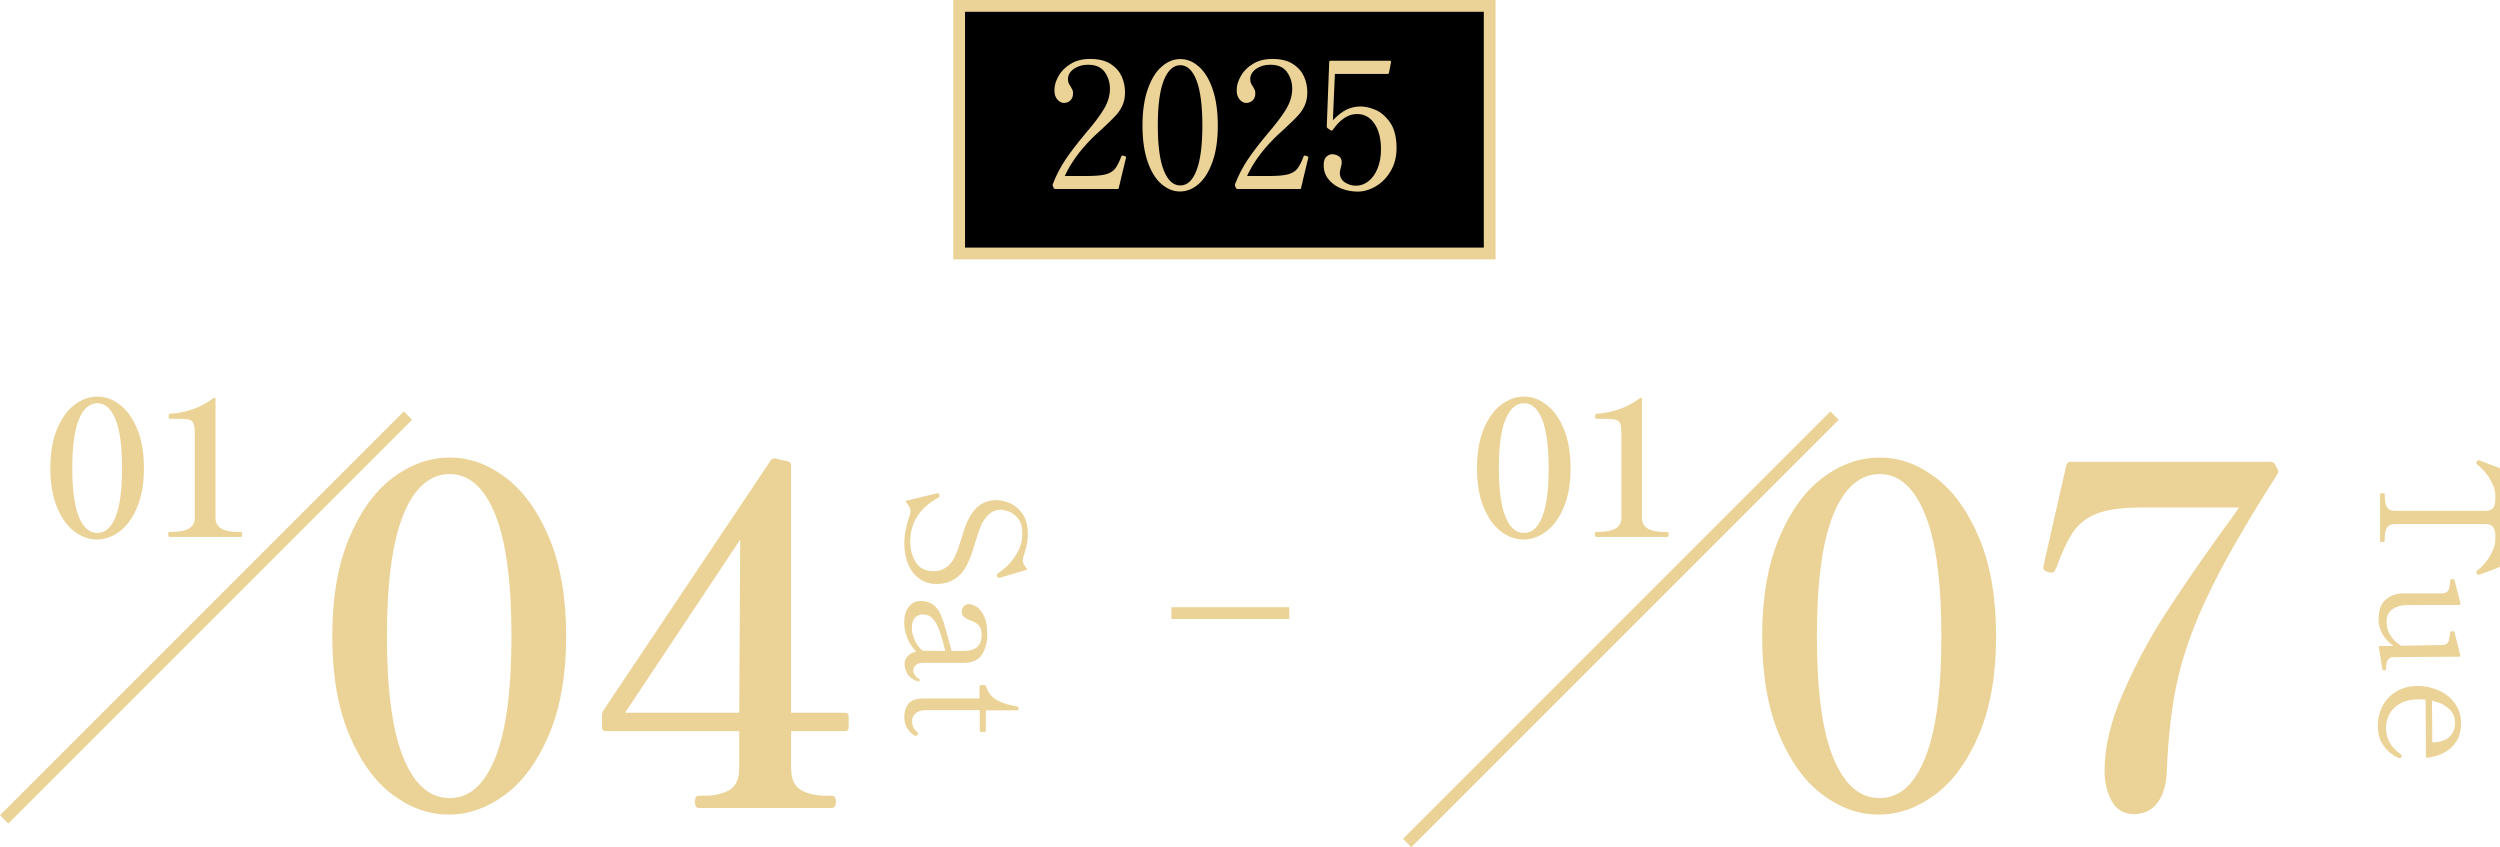
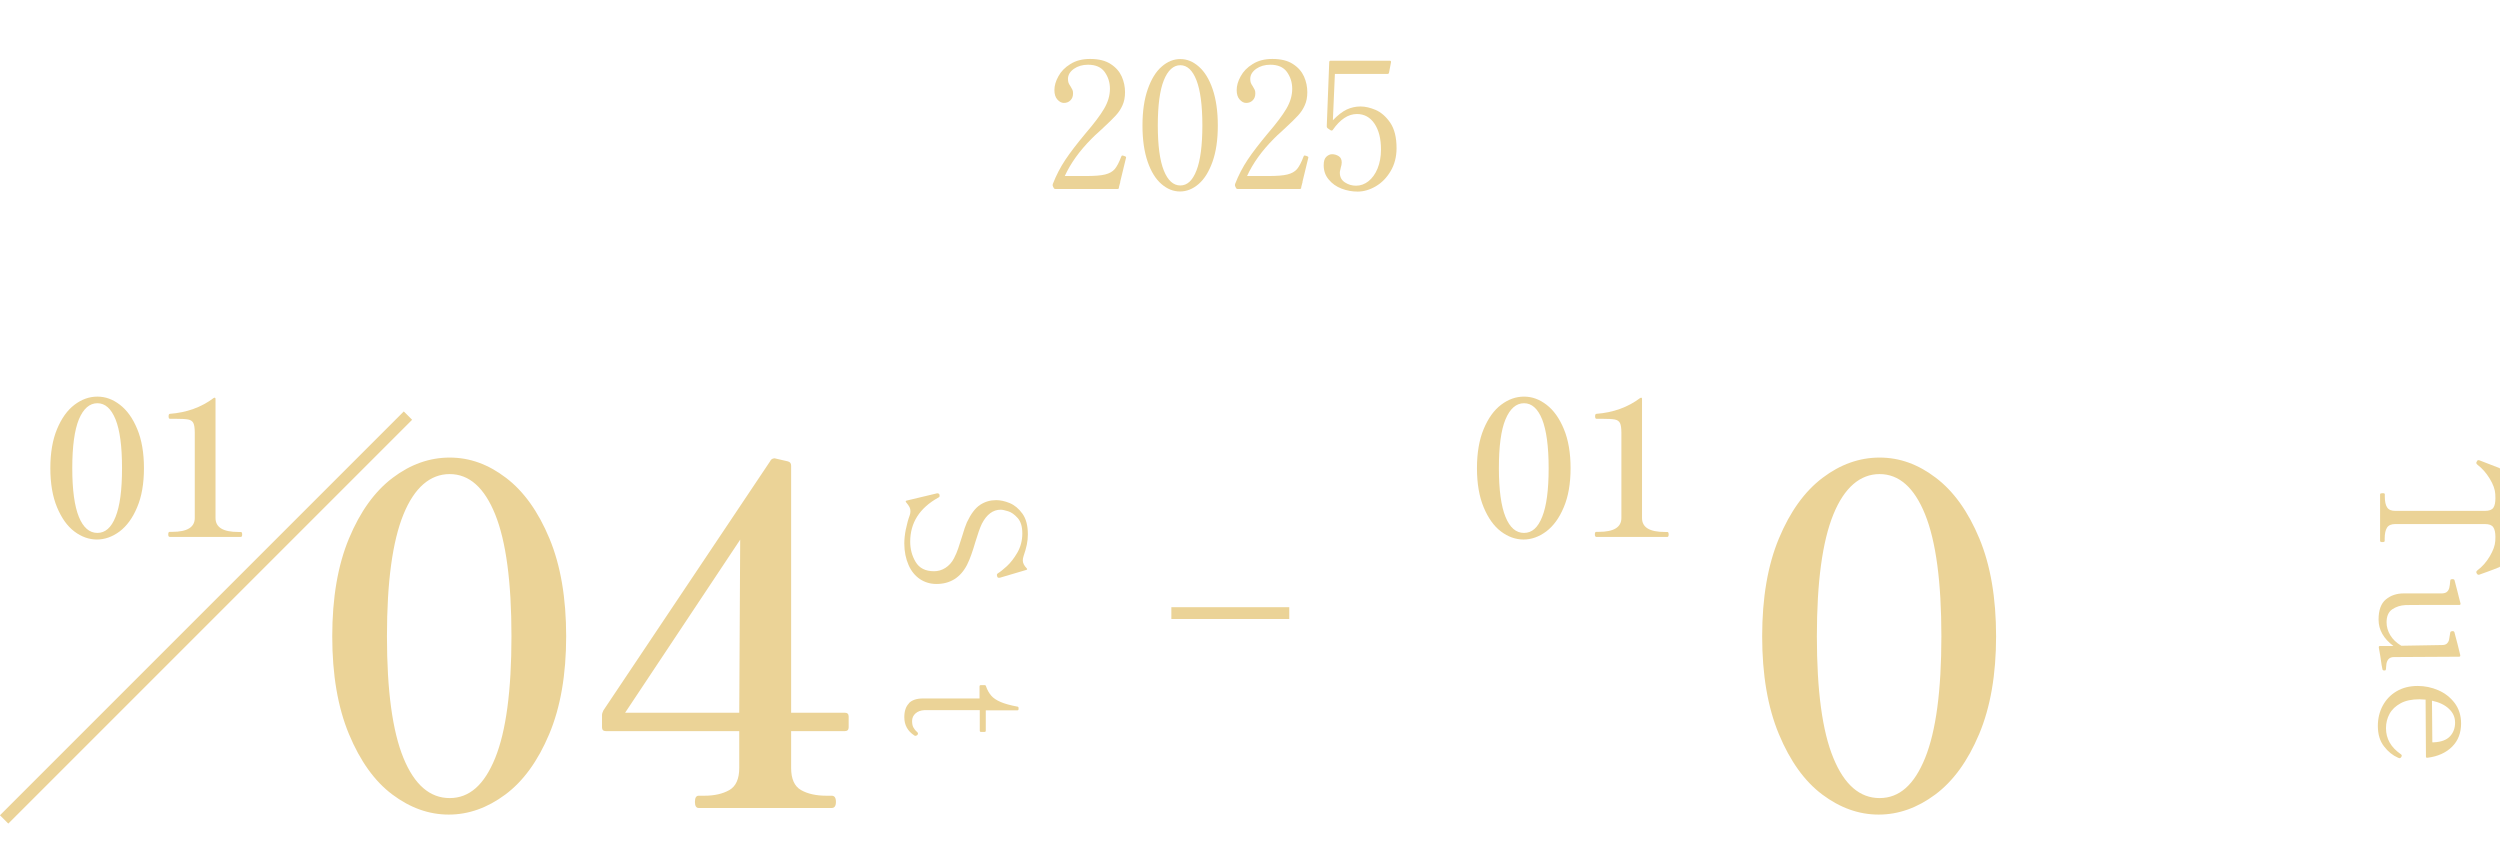
<svg xmlns="http://www.w3.org/2000/svg" id="_レイヤー_2" viewBox="0 0 212.04 71.85">
  <defs>
    <style>.cls-1{fill:#000;}.cls-1,.cls-2{stroke-width:0px;}.cls-2{fill:#ebd397;}.cls-3{fill:none;stroke:#ebd397;stroke-miterlimit:10;}</style>
  </defs>
  <g id="text">
-     <rect class="cls-1" x="81.35" y=".5" width="45" height="21" />
-     <path class="cls-2" d="M125.85,1v20h-44V1h44M126.85,0h-46v22h46V0h0Z" />
    <path class="cls-2" d="M95.02,15.43c-.03.12-.06.22-.08.3-.02.08-.04.15-.04.2,0,.07-.05.1-.13.1h-5.25c-.07,0-.12-.03-.15-.09l-.08-.17s-.02-.1,0-.15c.29-.75.65-1.44,1.07-2.07.42-.63.99-1.37,1.69-2.21.73-.85,1.26-1.55,1.59-2.11.33-.56.5-1.12.5-1.7,0-.54-.15-1.01-.45-1.43-.3-.41-.77-.61-1.41-.61-.47,0-.87.12-1.2.35-.33.24-.5.52-.5.86,0,.13.02.24.05.33.04.09.09.19.17.3.07.11.12.21.16.29s.05.19.05.31c0,.24-.07.43-.22.58-.15.15-.33.22-.56.22-.2,0-.38-.1-.55-.29s-.25-.46-.25-.8c0-.37.11-.76.34-1.17.22-.41.56-.76,1.02-1.04.46-.29,1.01-.43,1.67-.43.72,0,1.3.14,1.74.43.44.28.75.64.94,1.06.19.43.28.87.28,1.33,0,.42-.07.79-.21,1.1-.14.32-.33.61-.57.87s-.6.62-1.08,1.06c-.11.11-.25.24-.42.39-.17.15-.37.33-.58.55-1,1.01-1.75,2.05-2.25,3.14h1.79c.73,0,1.27-.04,1.63-.13s.63-.24.82-.46c.18-.22.37-.57.55-1.06.02-.06.05-.09.1-.09,0,0,.05.01.13.03.06.02.11.04.14.06.03.02.04.05.04.09l-.02.07c-.22.88-.38,1.54-.48,1.98Z" />
    <path class="cls-2" d="M98.51,15.61c-.49-.42-.88-1.05-1.17-1.89-.29-.84-.44-1.86-.44-3.07s.15-2.24.45-3.09c.3-.85.69-1.49,1.18-1.91.49-.43,1.01-.64,1.58-.64s1.08.21,1.57.64.88,1.06,1.17,1.91c.29.85.44,1.88.44,3.09s-.15,2.23-.45,3.07c-.3.84-.69,1.47-1.18,1.89-.49.42-1.01.63-1.58.63s-1.08-.21-1.57-.63ZM101.48,14.46c.33-.84.5-2.12.5-3.82s-.17-2.98-.5-3.83-.79-1.28-1.37-1.28-1.06.43-1.4,1.28-.51,2.13-.51,3.83.17,2.97.51,3.82c.34.85.81,1.27,1.4,1.27s1.04-.42,1.37-1.27Z" />
    <path class="cls-2" d="M110.48,15.43c-.03.12-.06.22-.08.3-.02.08-.04.15-.04.2,0,.07-.05.1-.13.1h-5.25c-.07,0-.12-.03-.15-.09l-.08-.17s-.02-.1,0-.15c.29-.75.65-1.44,1.07-2.07.42-.63.99-1.37,1.69-2.21.73-.85,1.26-1.55,1.59-2.11.33-.56.5-1.12.5-1.7,0-.54-.15-1.01-.45-1.43-.3-.41-.77-.61-1.41-.61-.47,0-.87.12-1.2.35-.33.24-.5.52-.5.86,0,.13.02.24.05.33.04.09.09.19.17.3.07.11.12.21.16.29s.05.19.05.31c0,.24-.07.43-.22.58-.15.15-.33.22-.56.22-.2,0-.38-.1-.55-.29s-.25-.46-.25-.8c0-.37.11-.76.34-1.17.22-.41.56-.76,1.02-1.04.46-.29,1.01-.43,1.67-.43.72,0,1.3.14,1.74.43.44.28.75.64.94,1.06.19.43.28.87.28,1.33,0,.42-.07.79-.21,1.1-.14.32-.33.61-.57.87s-.6.62-1.08,1.06c-.11.11-.25.24-.42.39-.17.15-.37.33-.58.55-1,1.01-1.75,2.05-2.25,3.14h1.79c.73,0,1.27-.04,1.63-.13s.63-.24.82-.46c.18-.22.37-.57.55-1.06.02-.06.05-.09.1-.09,0,0,.05.01.13.03.06.02.11.04.14.06.03.02.04.05.04.09l-.02.07c-.22.88-.38,1.54-.48,1.98Z" />
    <path class="cls-2" d="M116.67,9.32c.46.2.88.56,1.24,1.08.36.53.54,1.25.54,2.17,0,.73-.17,1.38-.5,1.94-.33.56-.75.99-1.26,1.29s-1.03.45-1.54.45c-.46,0-.91-.08-1.36-.25-.45-.17-.81-.43-1.09-.77-.29-.34-.43-.74-.43-1.22,0-.33.07-.57.22-.71.15-.14.31-.22.49-.22.21,0,.4.06.57.17.17.11.25.29.25.53,0,.13-.03.28-.09.47,0,.04-.02.1-.04.18-.02.08-.03.16-.03.22,0,.36.14.63.43.82.29.19.6.28.95.28.38,0,.73-.13,1.05-.38.32-.26.58-.61.77-1.08s.29-1,.29-1.61c0-.91-.18-1.64-.55-2.19-.37-.55-.87-.82-1.49-.82-.74,0-1.42.45-2.05,1.35-.02.03-.05.05-.08.05-.04,0-.07,0-.1-.02l-.25-.17c-.05-.04-.08-.09-.08-.15l.21-5.46c0-.08.04-.12.12-.12h5.01c.09,0,.12.04.11.13l-.17.89c-.02.07-.06.1-.12.1h-4.47l-.17,3.93c.41-.43.8-.73,1.17-.91.37-.17.76-.26,1.17-.26s.82.1,1.28.29Z" />
    <path class="cls-2" d="M6.31,45.08c-.6-.45-1.09-1.14-1.47-2.05-.38-.91-.57-2.02-.57-3.32s.19-2.41.57-3.32c.38-.91.87-1.6,1.48-2.06.61-.46,1.25-.69,1.94-.69s1.31.23,1.91.69c.6.46,1.09,1.14,1.47,2.06.38.91.57,2.02.57,3.32s-.19,2.41-.58,3.32c-.38.91-.88,1.59-1.49,2.05-.61.45-1.25.68-1.92.68s-1.31-.23-1.91-.68ZM9.8,43.84c.37-.91.55-2.28.55-4.13s-.18-3.22-.55-4.14c-.37-.91-.88-1.37-1.54-1.37s-1.19.46-1.57,1.37c-.37.91-.56,2.29-.56,4.14s.19,3.22.56,4.13c.37.91.9,1.36,1.57,1.36s1.18-.45,1.54-1.36Z" />
    <path class="cls-2" d="M14.38,45.53c-.08,0-.11-.07-.11-.21s.04-.21.11-.21h.22c1.28,0,1.92-.39,1.92-1.18v-7.22c0-.39-.04-.67-.12-.83-.08-.16-.23-.26-.44-.3-.21-.04-.58-.06-1.1-.06h-.45c-.08,0-.11-.07-.11-.21s.04-.21.11-.21c1.42-.11,2.66-.55,3.71-1.34l.08-.03c.05,0,.08.04.08.11v10.1c0,.79.64,1.18,1.94,1.18h.21c.07,0,.11.07.11.21s-.04.21-.11.21h-6.05Z" />
    <path class="cls-2" d="M33.28,67.39c-1.51-1.13-2.73-2.84-3.68-5.12s-1.42-5.05-1.42-8.3.47-6.02,1.42-8.3c.95-2.28,2.18-3.99,3.7-5.14,1.52-1.15,3.13-1.72,4.84-1.72s3.27.57,4.78,1.72c1.51,1.15,2.73,2.86,3.68,5.14.95,2.28,1.42,5.05,1.42,8.3s-.48,6.02-1.44,8.3-2.2,3.99-3.72,5.12c-1.52,1.13-3.12,1.7-4.8,1.7s-3.27-.57-4.78-1.7ZM42,64.29c.92-2.27,1.38-5.71,1.38-10.32s-.46-8.06-1.38-10.34-2.21-3.42-3.86-3.42-2.99,1.14-3.92,3.42-1.4,5.73-1.4,10.34.47,8.05,1.4,10.32c.93,2.27,2.24,3.4,3.92,3.4s2.94-1.13,3.86-3.4Z" />
    <path class="cls-2" d="M71.98,60.77v.92c0,.21-.11.32-.32.32h-4.56v3.12c0,.93.28,1.56.84,1.88.56.32,1.28.48,2.16.48h.44c.24,0,.36.17.36.52s-.12.52-.36.52h-11.28c-.21,0-.32-.17-.32-.52s.11-.52.32-.52h.48c.85,0,1.56-.16,2.12-.48s.84-.95.84-1.88v-3.12h-11.32c-.21,0-.32-.11-.32-.32v-1.04c0-.11.04-.24.12-.4l14.16-21.16c.03-.08.09-.14.18-.18.09-.04.18-.05.26-.02l1.04.24c.19.05.28.17.28.36v20.96h4.56c.21,0,.32.11.32.32ZM62.78,45.77l-9.76,14.68h9.68l.08-14.68Z" />
    <path class="cls-2" d="M76.83,44.9c.09-.45.2-.85.33-1.2.04-.11.06-.23.06-.35s-.03-.24-.08-.34c-.06-.11-.15-.25-.29-.41-.03-.04-.04-.07-.03-.09s.03-.04.07-.05l2.59-.62h.08s.09.03.13.13v.08c.01.07-.02.12-.1.15-1.6.89-2.39,2.14-2.39,3.75,0,.62.15,1.19.46,1.71s.82.79,1.56.79c.34,0,.66-.09.96-.28s.55-.46.73-.81c.15-.29.27-.57.36-.84.09-.27.2-.6.32-.99.17-.58.31-.99.42-1.23.34-.72.71-1.21,1.12-1.48.41-.27.86-.4,1.36-.4.35,0,.74.08,1.15.25s.77.47,1.08.9.46,1.02.46,1.76c0,.29-.03.58-.09.87s-.15.61-.27.95c-.05.16-.07.28-.07.38,0,.22.11.44.32.66.07.07.07.13-.03.15l-2.23.66h-.1c-.06.01-.1-.02-.13-.1-.02-.06-.03-.1-.03-.13,0-.06.03-.1.08-.14.19-.11.44-.31.76-.6s.62-.68.9-1.16c.28-.49.42-1.03.42-1.62s-.13-1.02-.4-1.32c-.27-.3-.54-.49-.81-.57s-.48-.13-.62-.13c-.66,0-1.19.4-1.6,1.19-.17.35-.35.88-.56,1.57-.12.41-.23.76-.34,1.06-.1.29-.22.58-.36.86-.56,1.08-1.43,1.62-2.6,1.62-.51,0-.98-.14-1.39-.41-.41-.28-.74-.67-.97-1.2s-.36-1.13-.36-1.83c0-.34.04-.74.13-1.2Z" />
-     <path class="cls-2" d="M77.9,57.79h-.08c-.4-.15-.69-.36-.85-.64-.17-.28-.25-.55-.25-.8,0-.28.09-.51.27-.7.18-.19.42-.32.72-.39-.34-.34-.59-.72-.76-1.16-.17-.44-.26-.88-.26-1.32,0-.54.13-.98.38-1.31.25-.33.6-.5,1.04-.5.35,0,.64.08.9.22s.48.39.67.73c.12.21.23.49.34.81.1.33.23.77.38,1.34l.32,1.15h.6c.45,0,.78-.02.99-.07.21-.05.41-.14.57-.28.25-.21.38-.56.38-1.05,0-.35-.08-.61-.25-.78-.17-.18-.42-.33-.77-.45-.45-.16-.67-.39-.67-.69,0-.17.05-.32.16-.46.11-.14.25-.2.43-.2s.39.06.62.19.46.38.66.77c.2.39.3.94.3,1.66,0,.42-.07.82-.22,1.2-.15.38-.32.65-.54.8-.2.14-.4.24-.61.29-.21.05-.46.08-.75.08-.44,0-.83,0-1.16-.01h-2.03c-.38-.01-.64.06-.77.2-.13.14-.2.29-.2.43,0,.12.04.25.12.38.08.13.2.25.36.34.05.03.07.06.07.1,0,.08-.03.11-.1.11ZM77.58,54.29c.15.35.38.64.67.9h.04l1.89.03c-.18-.72-.34-1.29-.5-1.73-.15-.43-.34-.77-.57-1.02-.22-.24-.5-.36-.83-.36-.26,0-.48.09-.67.27-.18.18-.27.48-.27.9,0,.33.08.66.23,1.01Z" />
    <path class="cls-2" d="M77.08,59.65c.27-.28.67-.41,1.23-.41h4.77v-1.02c0-.07.04-.11.11-.11h.31c.07,0,.12.03.13.1.11.32.26.58.44.79.18.21.45.39.8.54s.82.28,1.41.39c.07,0,.11.05.11.11v.1c0,.08-.04.11-.11.11h-2.67v1.72c0,.08-.04.11-.11.11h-.29c-.08,0-.11-.04-.11-.11v-1.74h-4.69c-.32.02-.57.11-.76.28-.19.17-.29.38-.29.64,0,.21.03.39.1.53.07.13.17.27.32.4.06.05.08.09.08.14s-.02.09-.07.13c-.05.04-.09.06-.14.06-.04,0-.07,0-.1-.03-.57-.37-.85-.89-.85-1.55,0-.51.13-.91.4-1.18Z" />
    <line class="cls-3" x1="34.6" y1="35.25" x2=".35" y2="69.5" />
    <path class="cls-2" d="M127.31,45.08c-.6-.45-1.09-1.14-1.47-2.05-.38-.91-.57-2.02-.57-3.32s.19-2.41.57-3.32c.38-.91.87-1.6,1.48-2.06.61-.46,1.25-.69,1.94-.69s1.31.23,1.91.69c.6.46,1.09,1.14,1.47,2.06.38.91.57,2.02.57,3.32s-.19,2.41-.58,3.32c-.38.91-.88,1.59-1.49,2.05-.61.45-1.25.68-1.92.68s-1.31-.23-1.91-.68ZM130.8,43.84c.37-.91.55-2.28.55-4.13s-.19-3.22-.55-4.14c-.37-.91-.88-1.37-1.54-1.37s-1.19.46-1.57,1.37c-.38.91-.56,2.29-.56,4.14s.19,3.22.56,4.13c.37.91.89,1.36,1.57,1.36s1.18-.45,1.54-1.36Z" />
    <path class="cls-2" d="M135.38,45.53c-.08,0-.11-.07-.11-.21s.04-.21.11-.21h.22c1.28,0,1.92-.39,1.92-1.18v-7.22c0-.39-.04-.67-.12-.83-.08-.16-.23-.26-.44-.3-.21-.04-.58-.06-1.11-.06h-.45c-.07,0-.11-.07-.11-.21s.04-.21.11-.21c1.42-.11,2.66-.55,3.71-1.34l.08-.03c.05,0,.08.04.08.11v10.1c0,.79.64,1.18,1.94,1.18h.21c.07,0,.11.07.11.21s-.04.21-.11.21h-6.05Z" />
    <path class="cls-2" d="M154.56,67.39c-1.51-1.13-2.73-2.84-3.68-5.12-.95-2.28-1.42-5.05-1.42-8.3s.47-6.02,1.42-8.3c.95-2.28,2.18-3.99,3.7-5.14,1.52-1.15,3.13-1.72,4.84-1.72s3.27.57,4.78,1.72c1.51,1.15,2.73,2.86,3.68,5.14.95,2.28,1.42,5.05,1.42,8.3s-.48,6.02-1.44,8.3c-.96,2.28-2.2,3.99-3.72,5.12-1.52,1.13-3.12,1.7-4.8,1.7s-3.27-.57-4.78-1.7ZM163.28,64.29c.92-2.27,1.38-5.71,1.38-10.32s-.46-8.06-1.38-10.34-2.21-3.42-3.86-3.42-2.99,1.14-3.92,3.42-1.4,5.73-1.4,10.34.46,8.05,1.4,10.32c.93,2.27,2.24,3.4,3.92,3.4s2.94-1.13,3.86-3.4Z" />
-     <path class="cls-2" d="M179.1,67.93c-.4-.75-.6-1.6-.6-2.56,0-1.97.51-4.15,1.54-6.52,1.03-2.37,2.21-4.61,3.56-6.7,1.35-2.09,2.98-4.47,4.9-7.14.48-.64.95-1.29,1.4-1.96h-8.4c-1.55,0-2.75.17-3.62.5-.87.33-1.54.85-2.02,1.54-.48.69-.96,1.71-1.44,3.04-.11.21-.17.33-.2.36-.03.05-.09.08-.2.08l-.32-.04c-.27-.11-.4-.23-.4-.36l.08-.44,1.88-8.28c.05-.19.17-.28.36-.28h16.96c.19,0,.32.08.4.24l.2.4c.08.13.07.28-.04.44-2.54,3.97-4.44,7.28-5.72,9.92-1.28,2.64-2.18,5.1-2.7,7.38-.52,2.28-.83,4.91-.94,7.9-.05,1.17-.33,2.07-.82,2.68-.49.61-1.14.92-1.94.92-.88,0-1.52-.37-1.92-1.12Z" />
    <path class="cls-2" d="M201.88,41.91c0-.06.07-.08.21-.08.12,0,.18.03.18.08v.21c0,.42.07.73.2.92.13.2.36.29.68.29h7.62c.35,0,.59-.09.71-.27.12-.18.17-.45.17-.8,0-.14,0-.26-.01-.35-.02-.38-.17-.82-.47-1.31s-.64-.88-1.04-1.18c-.07-.06-.1-.11-.1-.15,0-.03,0-.06.03-.1.04-.09.08-.14.13-.14h.07c.16.07.41.16.75.29s.66.25.96.37c.06.02.08.06.08.13v8.16c0,.08-.03.12-.08.13-.3.12-.62.25-.96.37s-.59.22-.75.27h-.07s-.09-.03-.13-.13c-.02-.04-.03-.07-.03-.1,0-.05.03-.1.1-.15.4-.3.75-.69,1.04-1.18s.45-.93.47-1.31c0-.08.01-.2.01-.35,0-.36-.06-.63-.18-.81-.12-.18-.35-.27-.7-.27h-7.62c-.33,0-.56.1-.69.3-.13.2-.2.51-.2.92v.21c0,.06-.06.1-.18.1-.14,0-.21-.03-.21-.1v-3.96Z" />
    <path class="cls-2" d="M202.37,56.82s-.07.05-.13.05c-.09,0-.15-.03-.17-.1-.04-.15-.1-.52-.18-1.11l-.13-.74v-.03c0-.07.04-.1.11-.1h1.13c-.84-.63-1.26-1.37-1.26-2.24,0-.8.21-1.37.62-1.71.41-.34.92-.51,1.51-.51h3.26c.2-.01.34-.06.43-.15.09-.09.15-.2.18-.33.03-.13.06-.33.08-.59,0-.07.03-.1.06-.12.03-.01.07-.02.12-.02.1,0,.16.03.18.08l.27,1.04c.04.16.08.32.12.48.04.16.08.32.12.46v.03c0,.07-.03.1-.1.1h-1.96c-1.51,0-2.38,0-2.6.01-.43.02-.8.14-1.13.36-.32.22-.48.59-.48,1.1,0,.37.1.74.31,1.09s.52.65.94.9l3.44-.06c.2,0,.34-.04.43-.13.09-.09.15-.19.18-.32s.06-.32.1-.6c0-.08.08-.13.22-.13.07,0,.11.03.13.08l.28,1.06.22.9v.03c0,.06-.03.1-.1.1l-5.53.03c-.35,0-.56.19-.63.56-.02.11-.03.21-.03.29,0,.12-.01.2-.04.23Z" />
    <path class="cls-2" d="M203.54,64.31s-.08-.01-.14-.04c-.46-.2-.86-.52-1.2-.97-.35-.45-.52-1.03-.52-1.73,0-.63.14-1.2.41-1.71.28-.52.67-.93,1.18-1.23.51-.3,1.11-.45,1.79-.45.6,0,1.18.12,1.74.36.56.24,1.02.6,1.39,1.08.36.48.55,1.06.55,1.74,0,.8-.25,1.46-.76,1.97-.51.51-1.21.83-2.09.94h-.03c-.07,0-.1-.03-.1-.1l-.03-4.83c-.22-.02-.4-.03-.52-.03-.64,0-1.18.11-1.6.34s-.74.53-.94.9c-.2.37-.3.77-.3,1.21,0,.9.42,1.63,1.26,2.21.06.04.08.08.08.13,0,.03-.02.07-.06.13-.03.05-.07.07-.11.07ZM207.71,60.12c-.34-.33-.83-.56-1.44-.69l.03,3.53h.14c.62-.03,1.07-.2,1.36-.51.29-.31.43-.7.43-1.16s-.17-.84-.52-1.17Z" />
-     <line class="cls-3" x1="155.6" y1="35.25" x2="119.35" y2="71.5" />
    <line class="cls-3" x1="99.35" y1="52" x2="109.35" y2="52" />
  </g>
</svg>